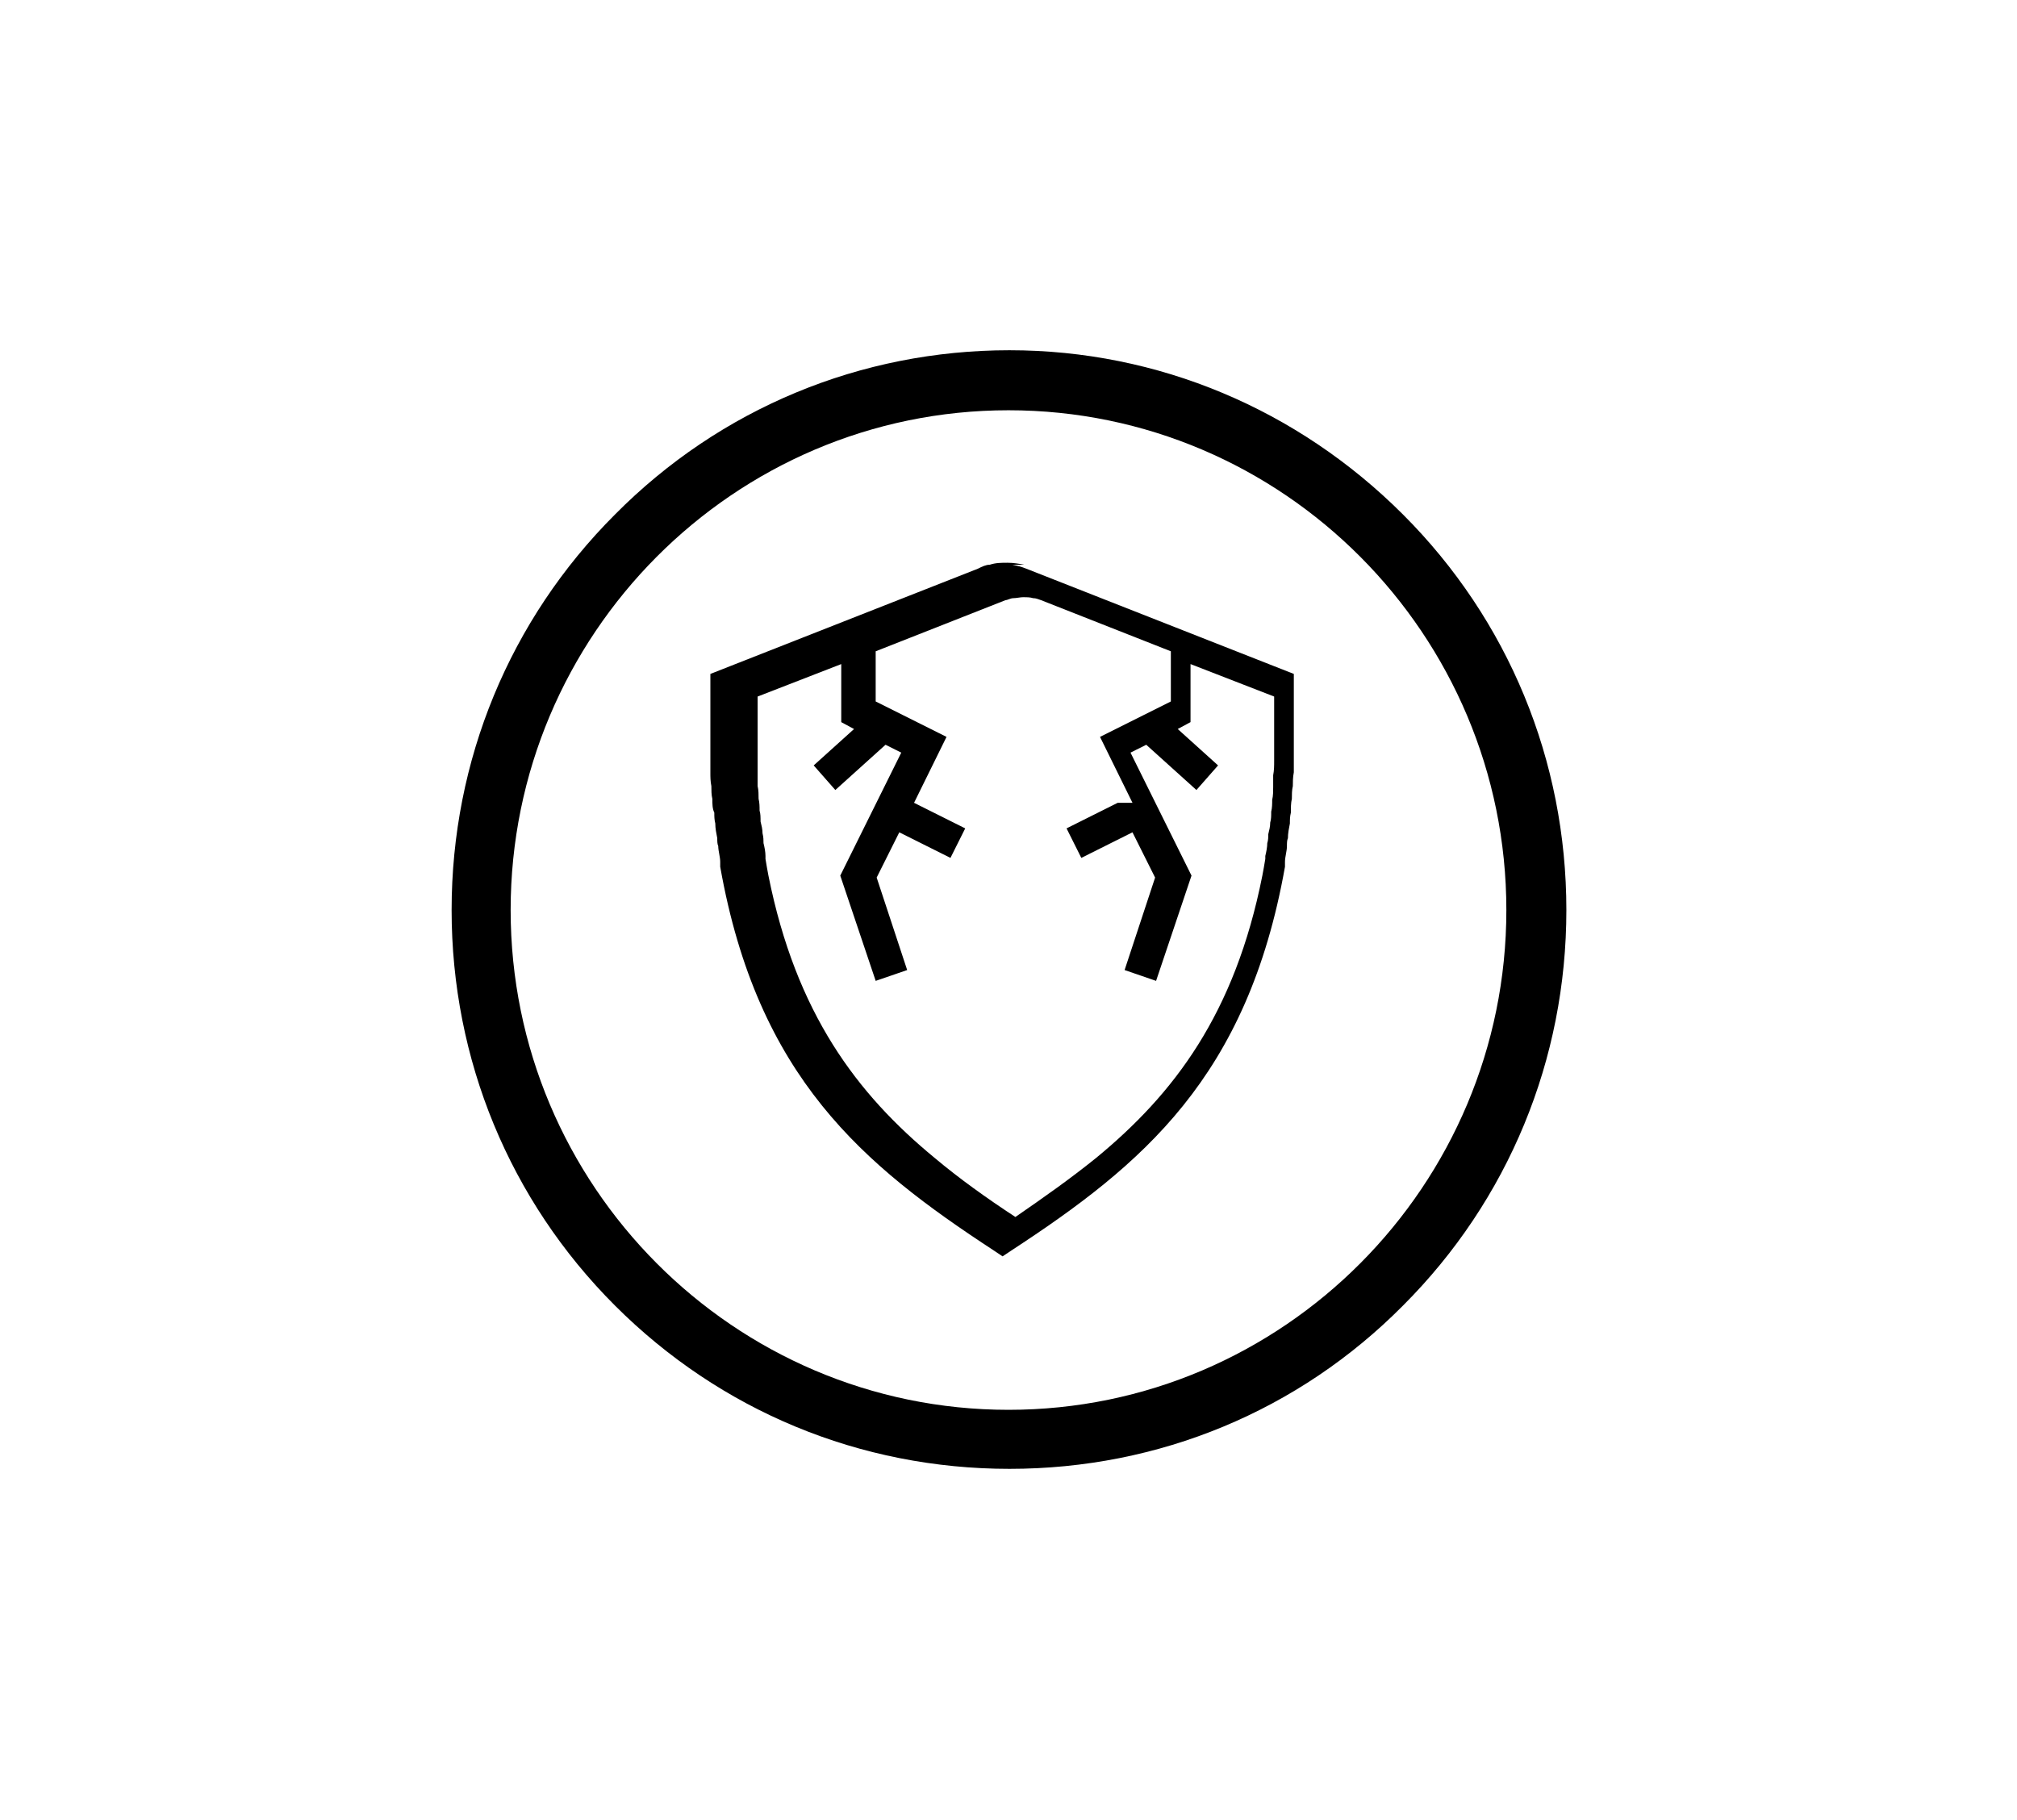
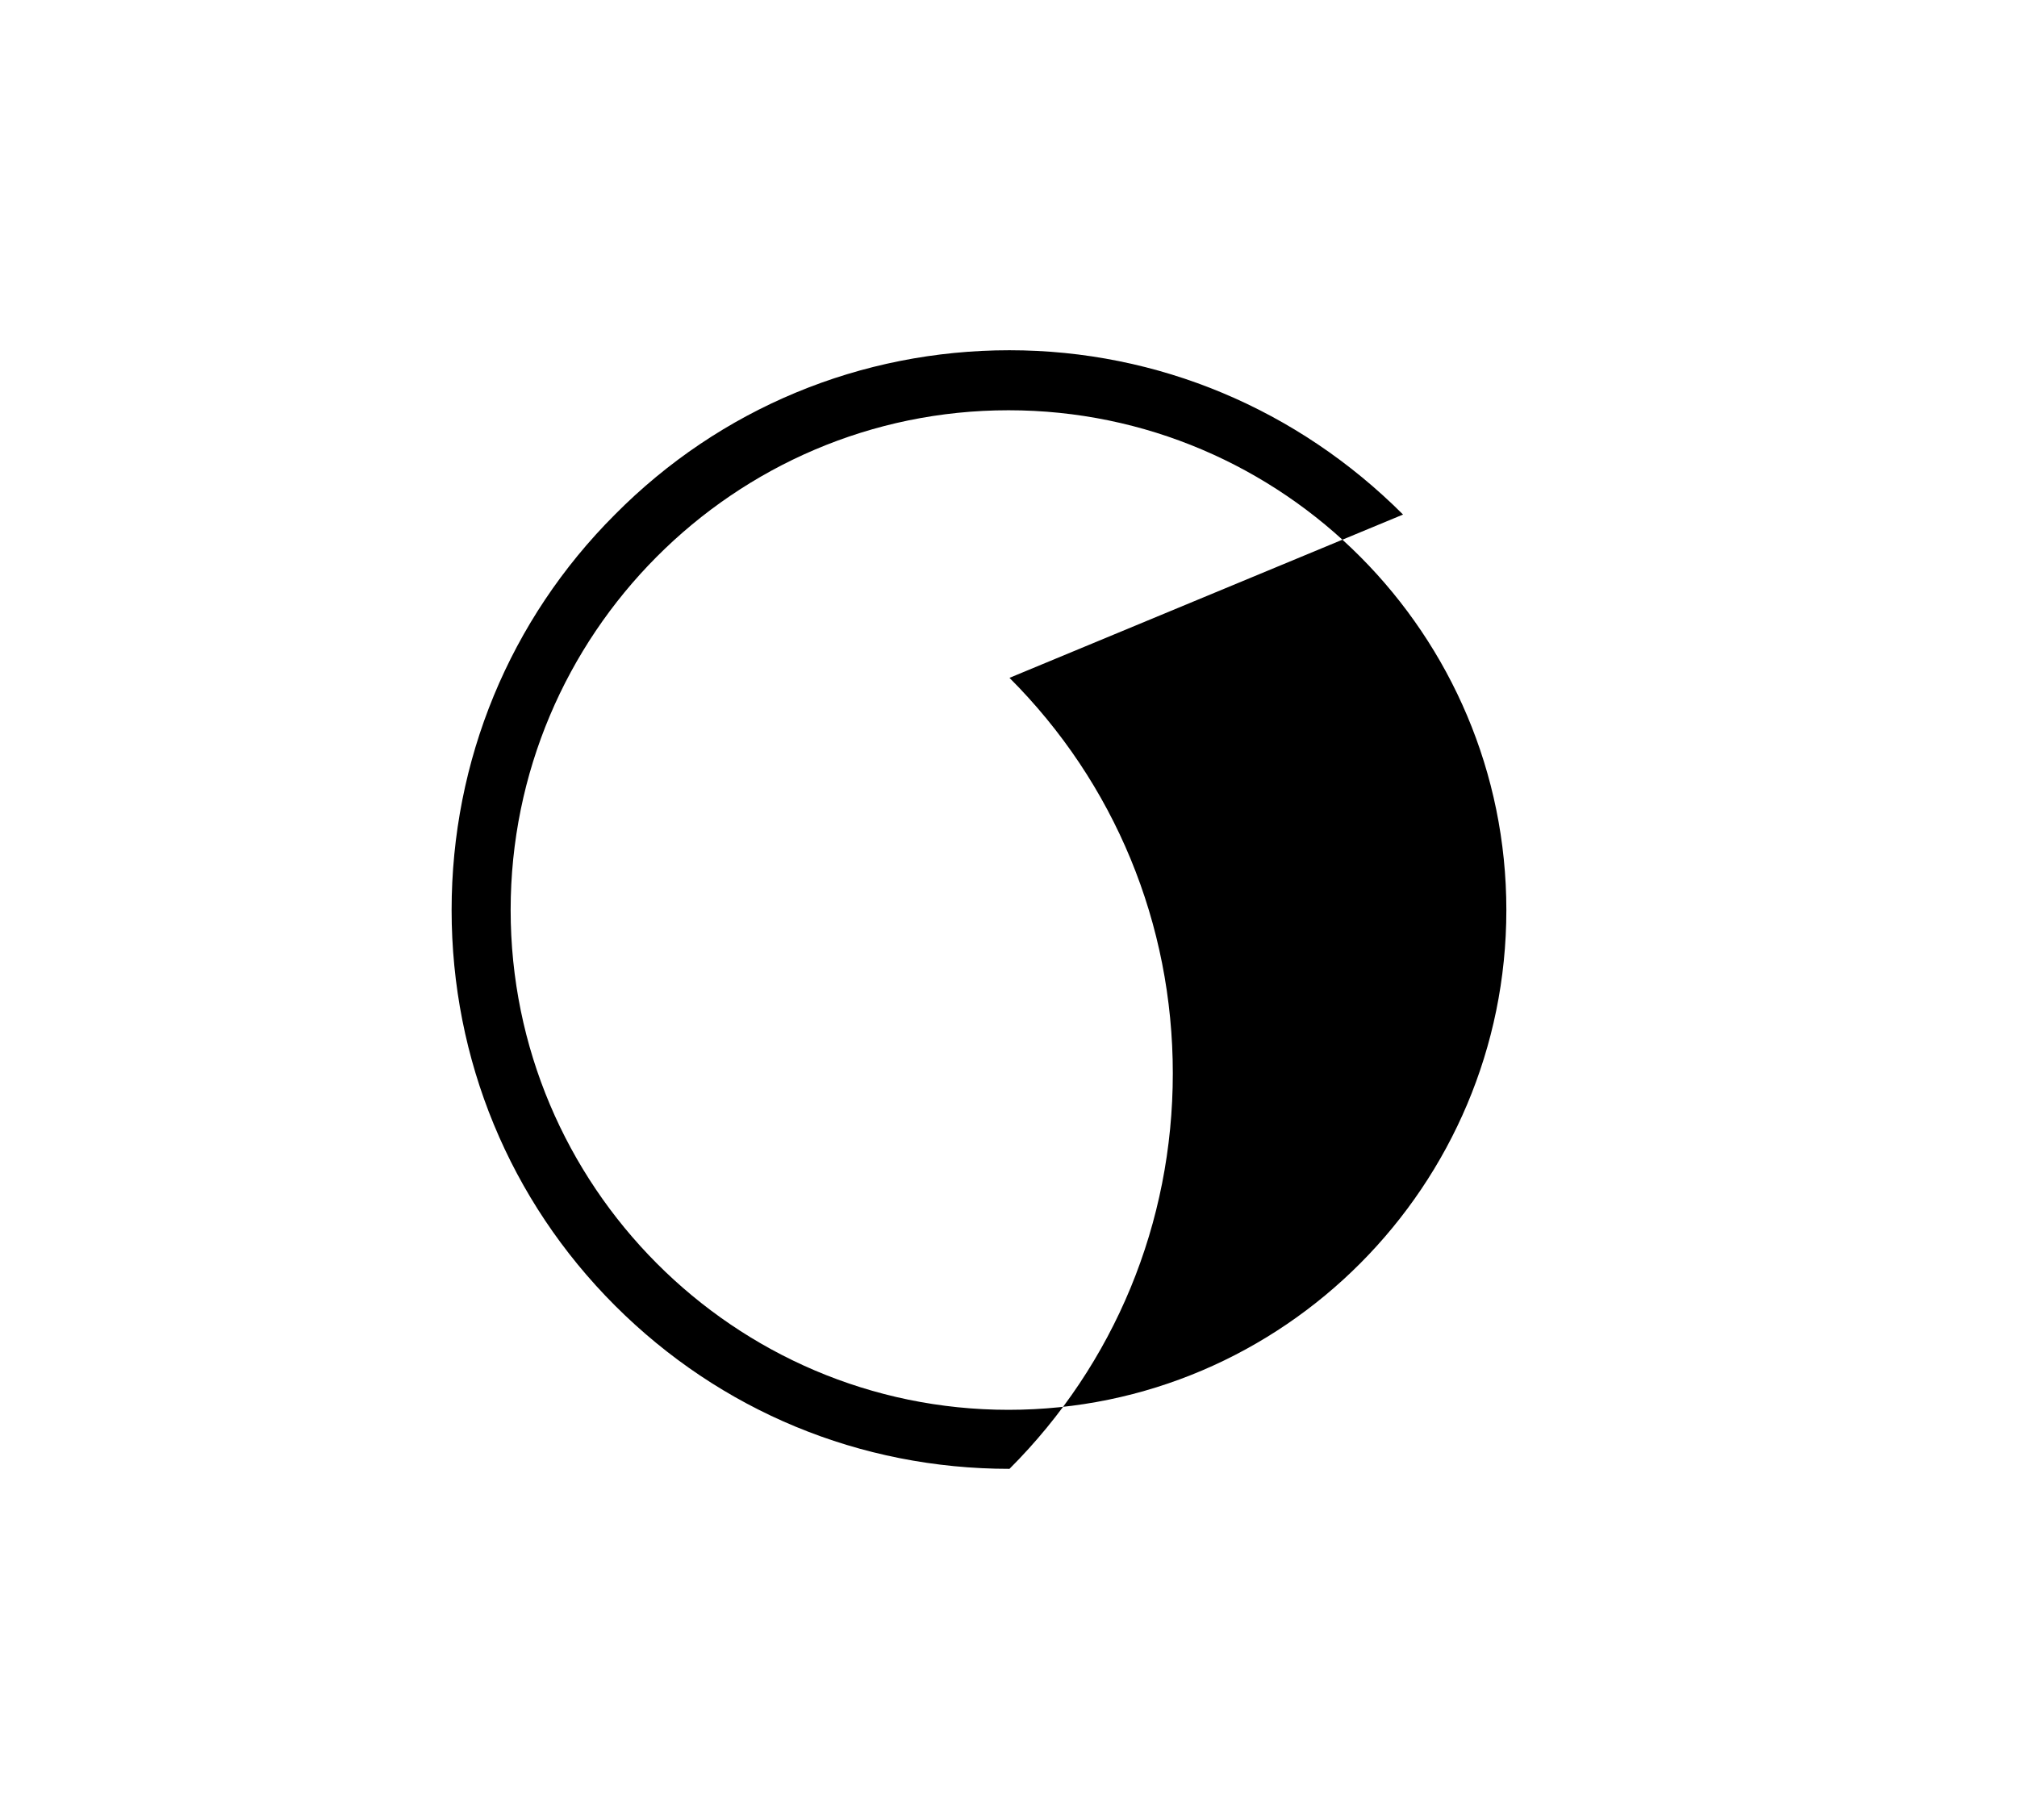
<svg xmlns="http://www.w3.org/2000/svg" id="crack_resistant" data-name="Layer 1" version="1.1" viewBox="0 0 205 185">
  <defs>
    <style>
      .cls-1 {
      fill: #000;
      stroke-width: 0px;
      }
    </style>
  </defs>
-   <path class="cls-1" d="M104.1,57.4h0c-.5-.1-1.1-.2-1.7-.2s-1.2,0-1.8.2c-.4,0-.8.2-1.2.4l-27.2,10.7v1.1c0,1,0,2.1,0,3.1,0,.4,0,.7,0,1.1,0,.6,0,1.3,0,1.9,0,.4,0,.9,0,1.3,0,.5,0,1,0,1.5,0,.5,0,.9.1,1.4,0,.4,0,.9.1,1.3,0,.5,0,1,.2,1.4,0,.4,0,.7.1,1.1,0,.5.1,1,.2,1.5,0,.3,0,.6.1.8,0,.5.2,1.1.2,1.6,0,.2,0,.3,0,.5,3.8,21.4,14.5,30.3,27.8,39l.9.6h0s0,0,0,0l.9-.6c13.3-8.7,24-17.6,27.8-39,0-.2,0-.3,0-.5,0-.5.2-1.1.2-1.6,0-.3,0-.6.1-.8,0-.5.1-1,.2-1.5,0-.4,0-.7.1-1.1,0-.5,0-1,.1-1.4,0-.4,0-.9.1-1.3,0-.4,0-.9.1-1.4,0-.5,0-1,0-1.5,0-.4,0-.9,0-1.3,0-.6,0-1.2,0-1.9,0-.3,0-.7,0-1.1,0-1,0-2,0-3.1v-1.1l-27.2-10.7c-.5-.2-.9-.3-1.4-.4ZM113.6,81.6l-5.2,2.6,1.5,3,5.2-2.6,2.3,4.6-3.1,9.4,3.2,1.1,3.6-10.7-6.2-12.5,1.6-.8,5.1,4.6,2.2-2.5-4.1-3.7,1.3-.7v-5.9l8.5,3.3c0,.9,0,1.9,0,2.8,0,.3,0,.6,0,.9,0,.6,0,1.2,0,1.7,0,.4,0,.7,0,1.1,0,.5,0,1-.1,1.5,0,.4,0,.8,0,1.2,0,.4,0,.9-.1,1.3,0,.4,0,.8-.1,1.2,0,.4,0,.8-.1,1.1,0,.4-.1.8-.2,1.2,0,.3,0,.6-.1.9,0,.4-.1.9-.2,1.3,0,0,0,.2,0,.3-.1.6-.2,1.2-.3,1.7-2.8,14.1-9,22.2-16.9,28.7h0s0,0,0,0c-2.6,2.1-5.3,4-8.2,6-2.9-1.9-5.7-3.9-8.2-6,0,0,0,0,0,0-7.9-6.5-14.1-14.7-16.9-28.7-.1-.5-.2-1.1-.3-1.7,0-.1,0-.2,0-.3,0-.4-.1-.9-.2-1.3,0-.3,0-.6-.1-1,0-.4-.1-.8-.2-1.2,0-.4,0-.8-.1-1.1,0-.4,0-.8-.1-1.2,0-.4,0-.9-.1-1.3,0-.4,0-.8,0-1.1,0-.5,0-1,0-1.5,0-.4,0-.7,0-1.1,0-.6,0-1.2,0-1.7,0-.3,0-.6,0-.9,0-.9,0-1.8,0-2.8l8.5-3.3v5.9l1.3.7-4.1,3.7,2.2,2.5,5.1-4.6,1.6.8-6.2,12.5,3.6,10.7,3.2-1.1-3.1-9.4,2.3-4.6,5.2,2.6,1.5-3-5.2-2.6,3.3-6.7-7.2-3.6v-5.1l13.2-5.2c.2,0,.5-.2.8-.2.3,0,.7-.1,1-.1s.7,0,1,.1c.3,0,.5.1.8.2l13.2,5.2v5.1l-7.2,3.6,3.3,6.7Z" />
-   <path class="cls-1" d="M142.6,52.3c-10.7-10.7-24.9-16.7-40-16.7s-29.4,5.9-40.1,16.7c-10.7,10.7-16.6,25-16.6,40.2s5.9,29.5,16.6,40.2c10.7,10.7,24.9,16.6,40.1,16.6s29.4-5.9,40-16.6c10.7-10.7,16.6-25,16.6-40.2s-5.9-29.5-16.6-40.2ZM102.5,143.3h0c-27.9,0-50.6-22.8-50.6-50.8s22.7-50.8,50.6-50.8,50.6,22.8,50.6,50.8-22.7,50.8-50.6,50.8Z" />
+   <path class="cls-1" d="M142.6,52.3c-10.7-10.7-24.9-16.7-40-16.7s-29.4,5.9-40.1,16.7c-10.7,10.7-16.6,25-16.6,40.2s5.9,29.5,16.6,40.2c10.7,10.7,24.9,16.6,40.1,16.6c10.7-10.7,16.6-25,16.6-40.2s-5.9-29.5-16.6-40.2ZM102.5,143.3h0c-27.9,0-50.6-22.8-50.6-50.8s22.7-50.8,50.6-50.8,50.6,22.8,50.6,50.8-22.7,50.8-50.6,50.8Z" />
</svg>